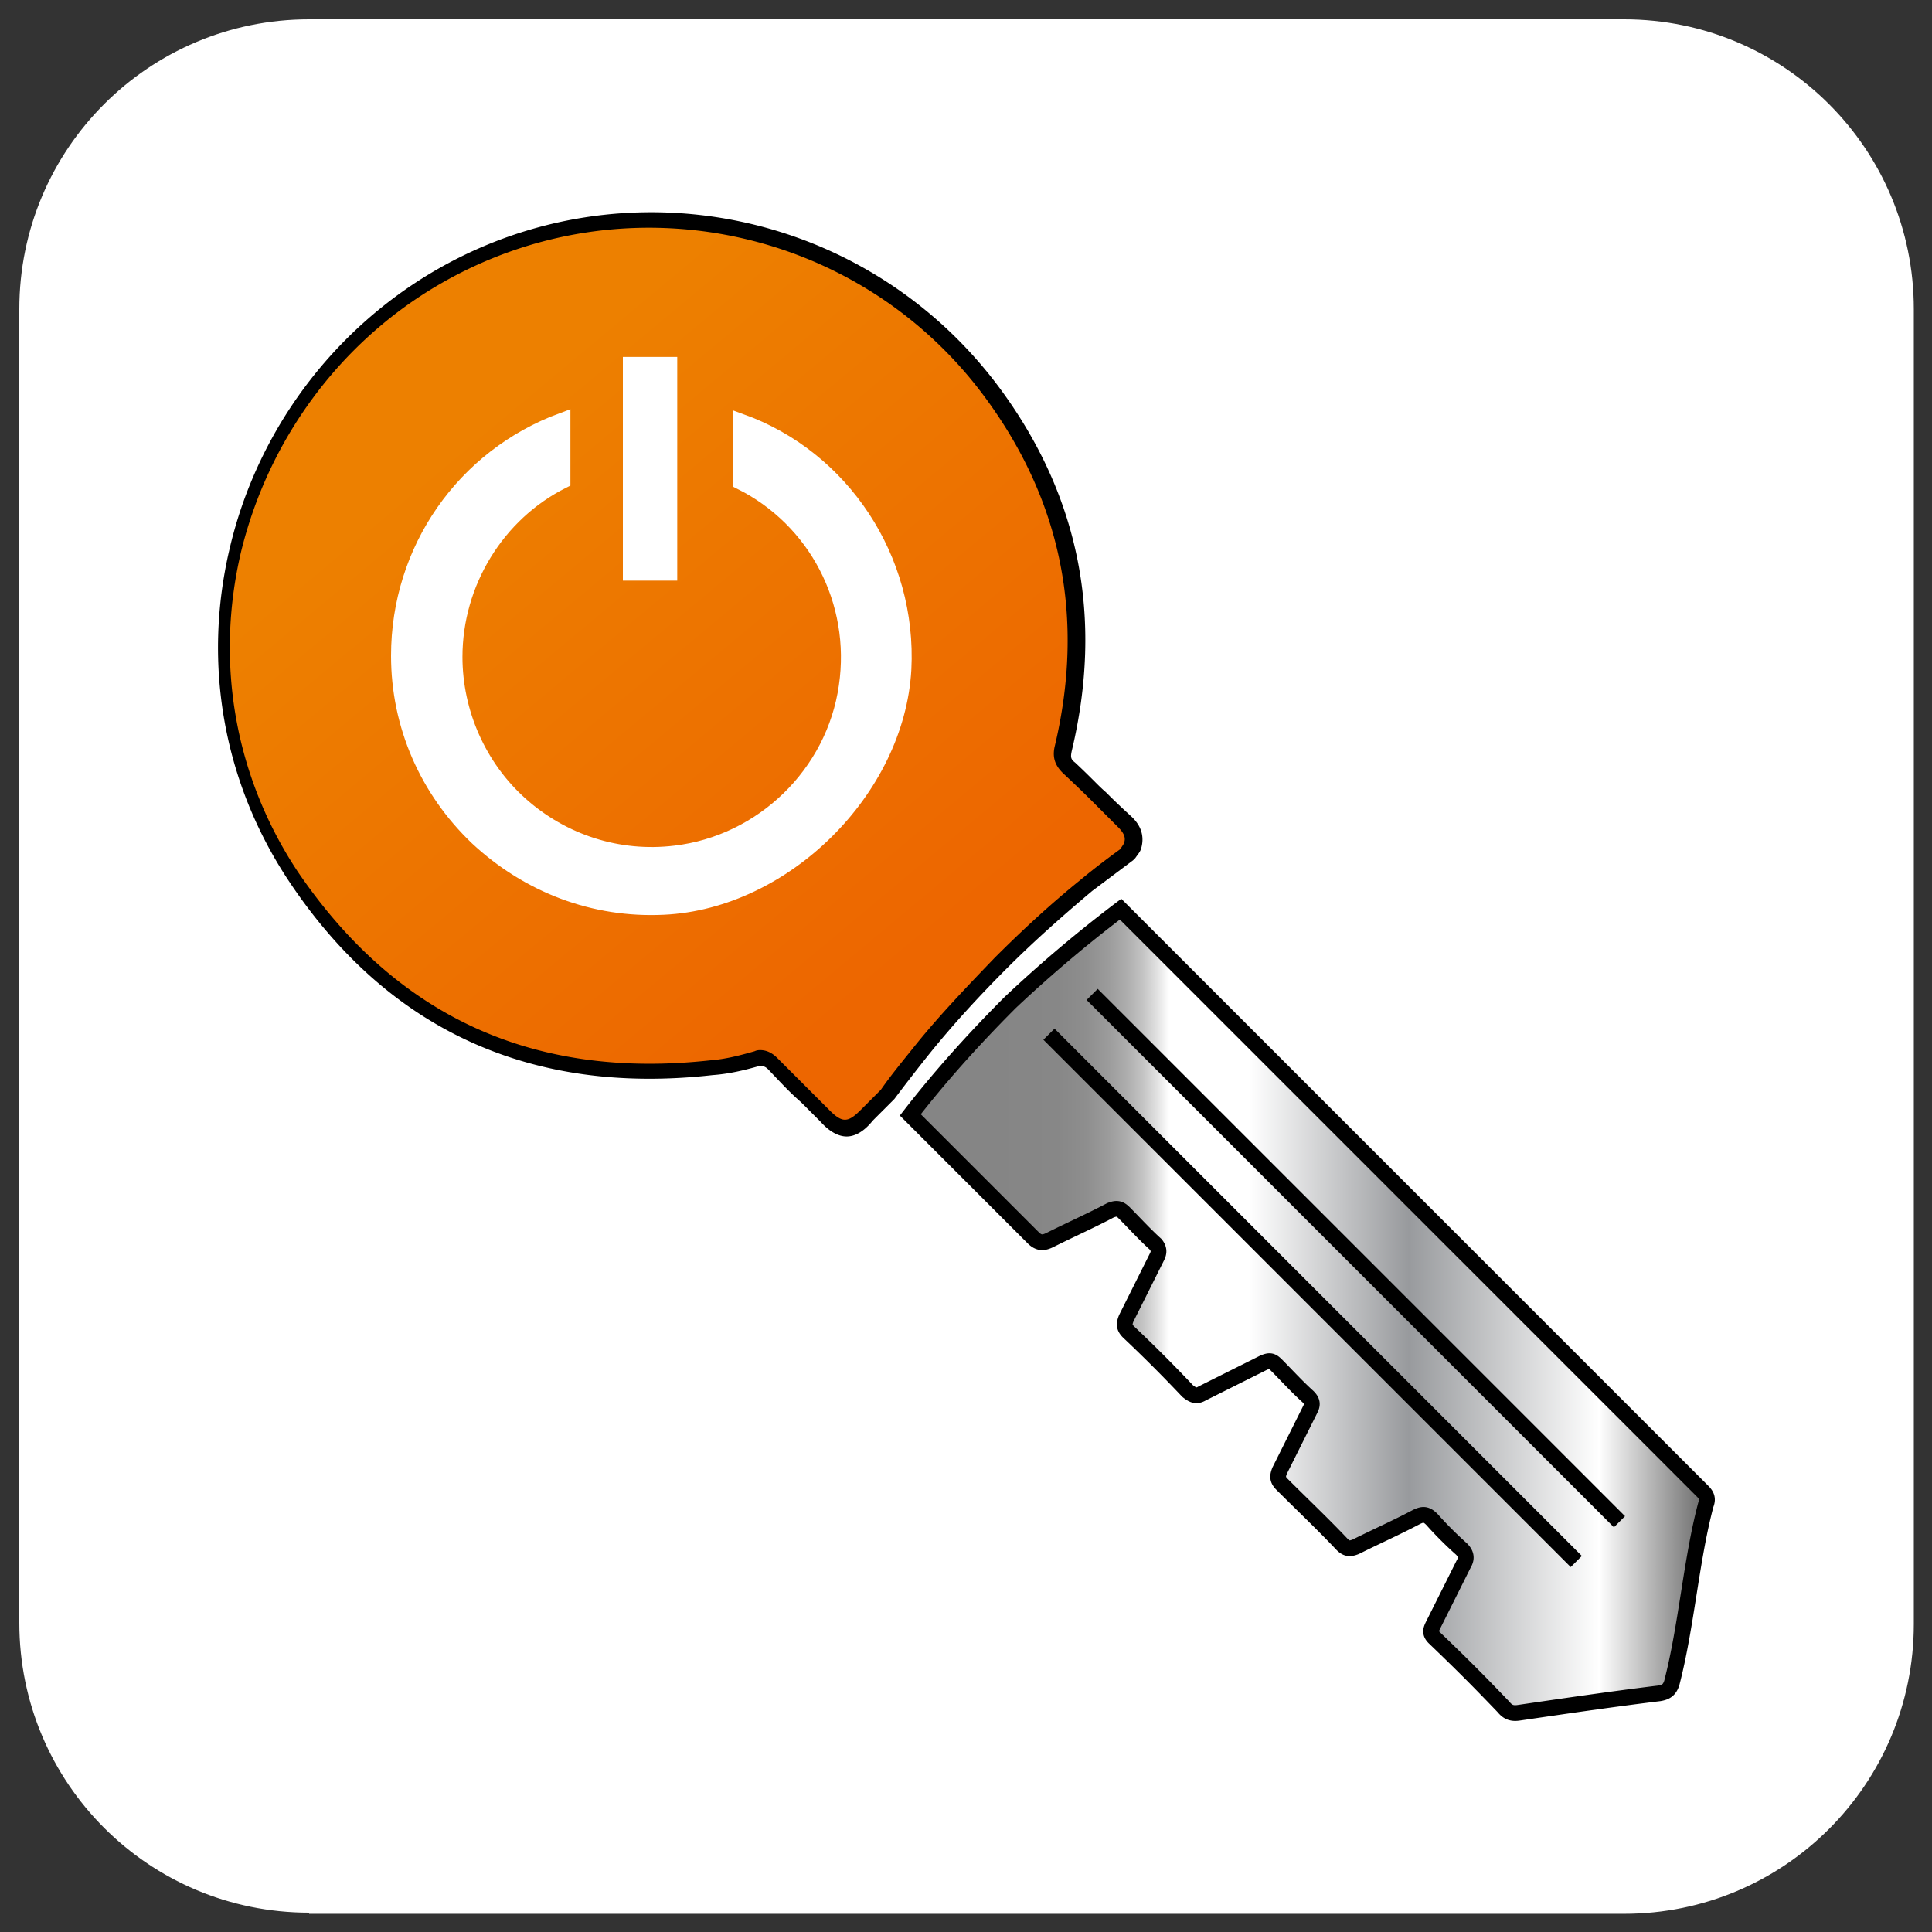
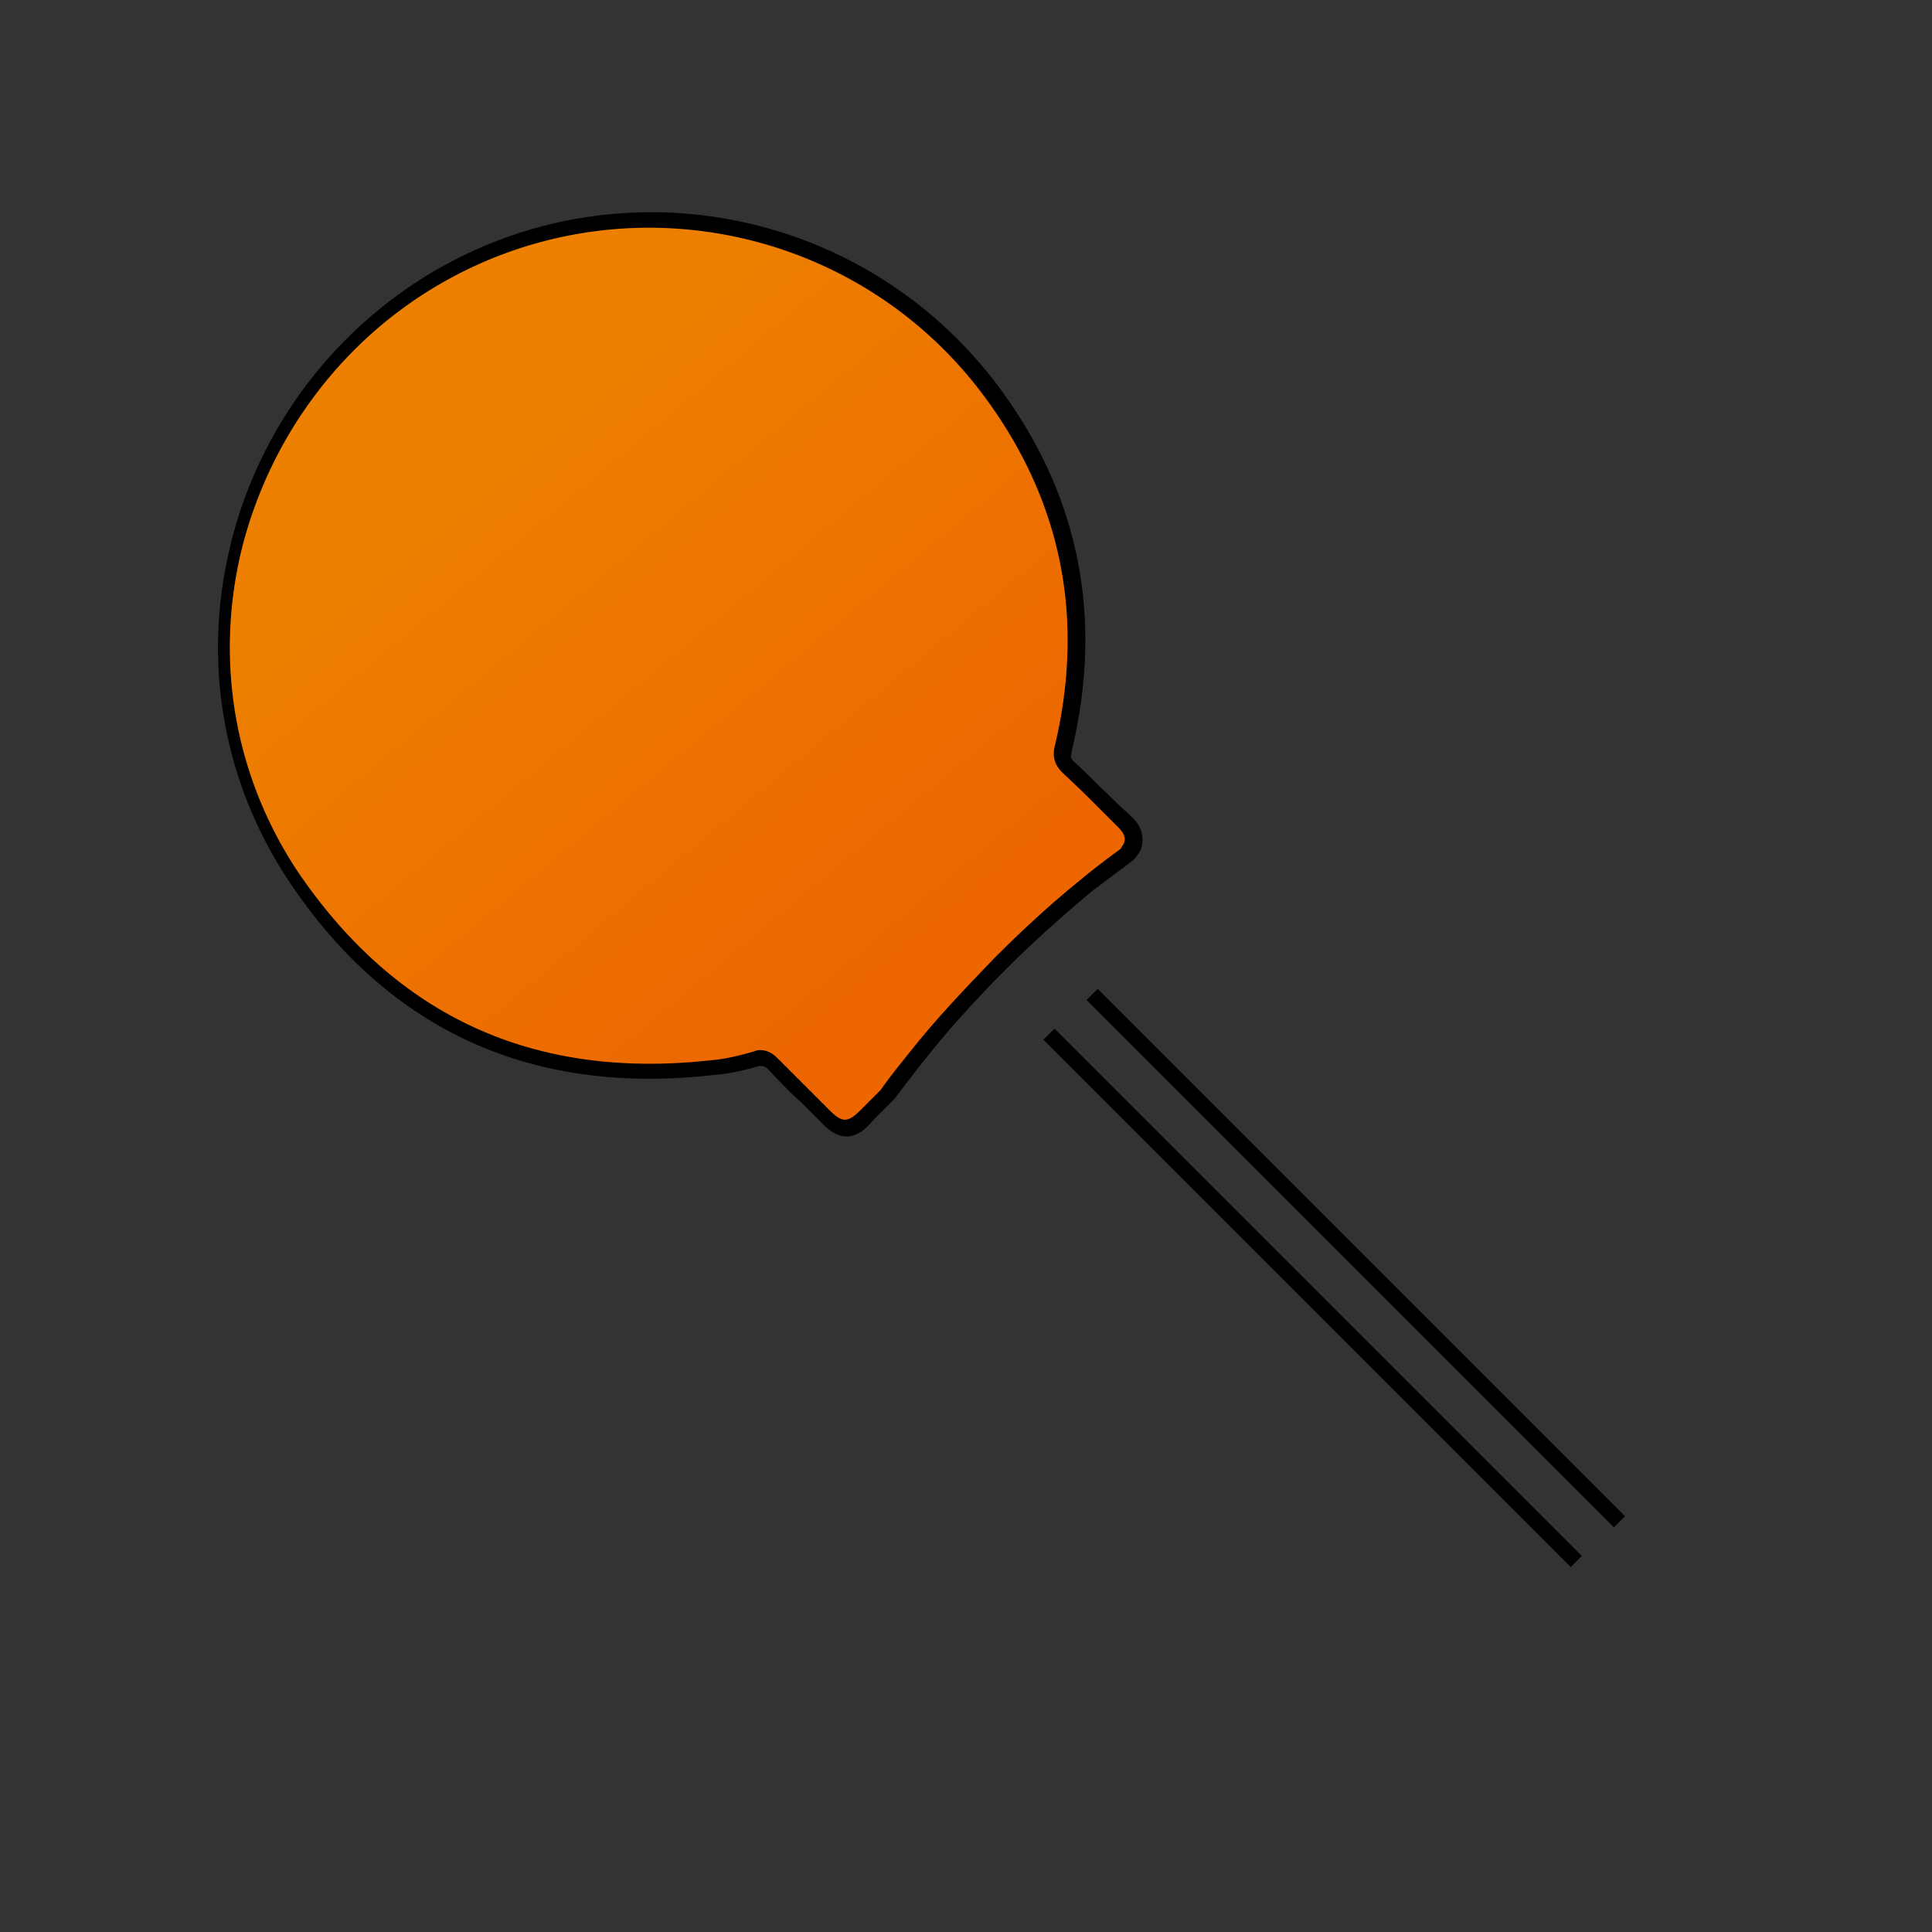
<svg xmlns="http://www.w3.org/2000/svg" width="170" height="170">
  <rect width="100%" height="100%" fill="#333333" stroke="none" />
  <style>.VL{stroke-width:1.384}.VM{stroke-miterlimit:10}</style>
-   <path d="M27.2 168.3c-14.1 0-25.5-11.4-25.5-25.5V27.2c0-14.1 11.4-25.5 25.5-25.5h115.7c14.1 0 25.5 11.4 25.5 25.5v115.7c0 14.1-11.4 25.5-25.5 25.5H27.2z" fill="#fff" />
  <linearGradient id="A" gradientUnits="userSpaceOnUse" x1="88.334" y1="94.01" x2="35.435" y2="30.664">
    <stop offset=".153" stop-color="#ed6600" />
    <stop offset=".888" stop-color="#ed8000" />
  </linearGradient>
  <path d="M38.5 24.4C55 14.9 76 19.1 87.4 34.6c6.9 9.4 8.9 19.9 6.2 31.3-.2.7-.1 1.2.5 1.7 2.7 2.6 2.1 2.1 4.8 4.8.6.6 1 1.3.7 2.2-.1.2-.2.5-.4.7-1.2.9-2.4 1.8-3.6 2.8a122.56 122.56 0 0 0-14.4 14.4c-1.1 1.3-2.1 2.7-3.1 4l-1.8 1.8c-1.4 1.4-2.3 1.4-3.7 0-2.6-2.6-2.1-2-4.7-4.7-.4-.4-.8-.6-1.4-.5-1.3.3-2.6.7-4 .8-15.6 1.7-28-3.8-36.7-16.8C14 59.4 20 35.2 38.5 24.4z" fill="url(#A)" />
  <path d="M74.5 100c-.7 0-1.5-.4-2.3-1.3L70.5 97c-.9-.8-1.2-1.1-2.9-2.9-.3-.3-.5-.3-.8-.3-1.4.4-2.7.7-4.1.8-16 1.8-28.6-4-37.3-17.1-5.7-8.6-7.6-19-5.2-29.2 2.4-10.3 9-19.2 18.1-24.5h0C55 14.1 76.4 18.5 88 34.2c7 9.5 9.1 20.2 6.3 31.9-.1.5-.1.7.3 1 1.6 1.5 2 2 2.7 2.6.5.5 1 1 2.2 2.1 1 .9 1.2 1.9.9 2.9-.1.3-.3.5-.5.8l-.2.2-3.6 2.7c-2.5 2.1-5.1 4.4-7.5 6.8s-4.7 4.9-6.8 7.5a159.39 159.39 0 0 0-3.1 4l-.1.1-1.8 1.8c-.8 1-1.6 1.4-2.3 1.4zm-7.6-7.6c.7 0 1.2.4 1.5.7l2.9 2.9 1.7 1.7c1.1 1.1 1.6 1.1 2.7 0l1.8-1.8c.9-1.3 1.9-2.5 3.1-4 2.1-2.6 4.5-5.1 6.9-7.6 2.5-2.5 5-4.8 7.6-6.9 1.2-1 2.4-1.9 3.5-2.7.1-.2.2-.3.3-.5.1-.3.2-.7-.5-1.4l-2.2-2.2c-.6-.6-1.1-1.1-2.7-2.6-.7-.7-.9-1.4-.7-2.3 2.7-11.3.6-21.6-6.1-30.7-11.1-15.1-31.8-19.4-48-10l-.3-.6.3.6c-8.8 5.1-15.1 13.7-17.5 23.6-2.3 9.8-.5 19.8 5 28.1C34.9 89.5 47 95 62.5 93.3c1.3-.1 2.5-.4 3.9-.8.2-.1.4-.1.5-.1z" />
-   <path d="M55.5 32.1h3.4v18.3h-3.4zm24 26.8C78.9 69.5 69 79.3 58.4 79.8c-6.1.3-11.9-1.9-16.4-6.1-4.4-4.2-6.9-9.9-6.9-16 0-9.3 5.7-17.5 14.4-20.7v5.3c-5.8 2.9-9.5 9-9.5 15.5 0 4.9 2.1 9.7 5.8 13s8.6 4.9 13.6 4.3c7.7-.9 14-7 15.1-14.7 1.1-7.5-2.7-14.7-9.3-18v-5.3c8.9 3.2 14.8 12.1 14.3 21.8z" fill="#fff" stroke="#fff" class="VL VM" />
  <linearGradient id="B" gradientUnits="userSpaceOnUse" x1="150.099" y1="115.306" x2="78.433" y2="115.306">
    <stop offset="0" stop-color="#696969" />
    <stop offset=".131" stop-color="#fff" />
    <stop offset=".365" stop-color="#989a9d" />
    <stop offset=".56" stop-color="#fff" />
    <stop offset=".659" stop-color="#fff" />
    <stop offset=".674" stop-color="#e1e1e1" />
    <stop offset=".691" stop-color="#c4c4c4" />
    <stop offset=".711" stop-color="#adadad" />
    <stop offset=".734" stop-color="#9b9b9b" />
    <stop offset=".761" stop-color="#8e8e8e" />
    <stop offset=".796" stop-color="#878787" />
    <stop offset=".875" stop-color="#858585" />
  </linearGradient>
-   <path d="M98.6 80l51.2 51.2c.4.4.5.7.3 1.2-1.3 4.9-1.7 10.7-3 15.7-.2.6-.5.8-1.1.9-4.1.5-8.2 1.1-12.3 1.7-.6.1-1 0-1.4-.5-2.4-2.5-3.6-3.7-6.1-6.1-.4-.4-.3-.7-.1-1.1l2.7-5.4c.3-.5.2-.9-.2-1.3-.9-.8-1.8-1.7-2.6-2.6-.5-.5-.8-.5-1.4-.2-1.7.9-3.5 1.7-5.3 2.6-.5.2-.8.2-1.2-.2-1.7-1.8-3.5-3.5-5.3-5.3-.4-.4-.4-.7-.2-1.2l2.7-5.4c.2-.4.2-.7-.2-1.1-1-.9-1.9-1.9-2.8-2.8-.4-.4-.6-.4-1.1-.2l-5.4 2.7c-.5.3-.8.2-1.3-.2-1.7-1.8-3.4-3.5-5.2-5.2-.4-.4-.4-.7-.2-1.2l2.7-5.4c.2-.4.2-.7-.1-1.1-1-.9-1.9-1.9-2.8-2.8-.4-.4-.7-.4-1.2-.2-1.7.9-3.5 1.7-5.3 2.6-.6.3-1 .3-1.5-.2L80.1 98.1c2.4-3.1 5.3-6.4 8.8-9.9a118.31 118.31 0 0 1 9.7-8.2z" fill="url(#B)" stroke="#000" class="VL VM" />
  <linearGradient id="C" gradientUnits="userSpaceOnUse" x1="138.562" y1="114.21" x2="91.063" y2="114.21">
    <stop offset="0" stop-color="#999" />
    <stop offset=".131" stop-color="#fff" />
    <stop offset=".365" stop-color="#a9a9a8" />
    <stop offset=".56" stop-color="#fff" />
    <stop offset=".659" stop-color="#fff" />
    <stop offset=".669" stop-color="#f2f2f2" />
    <stop offset=".691" stop-color="#dbdbdb" />
    <stop offset=".716" stop-color="#c9c9c9" />
    <stop offset=".747" stop-color="#bcbcbc" />
    <stop offset=".787" stop-color="#b5b5b5" />
    <stop offset=".875" stop-color="#b3b3b3" />
  </linearGradient>
  <path d="M92.3 91l46.4 46.4" fill="url(#C)" stroke="#000" class="VL VM" />
  <linearGradient id="D" gradientUnits="userSpaceOnUse" x1="142.389" y1="110.696" x2="94.889" y2="110.696">
    <stop offset="0" stop-color="#999" />
    <stop offset=".131" stop-color="#fff" />
    <stop offset=".365" stop-color="#a9a9a8" />
    <stop offset=".56" stop-color="#fff" />
    <stop offset=".659" stop-color="#fff" />
    <stop offset=".669" stop-color="#f2f2f2" />
    <stop offset=".691" stop-color="#dbdbdb" />
    <stop offset=".716" stop-color="#c9c9c9" />
    <stop offset=".747" stop-color="#bcbcbc" />
    <stop offset=".787" stop-color="#b5b5b5" />
    <stop offset=".875" stop-color="#b3b3b3" />
  </linearGradient>
  <path d="M96.1 87.5l46.4 46.4" fill="url(#D)" stroke="#000" class="VL VM" />
</svg>